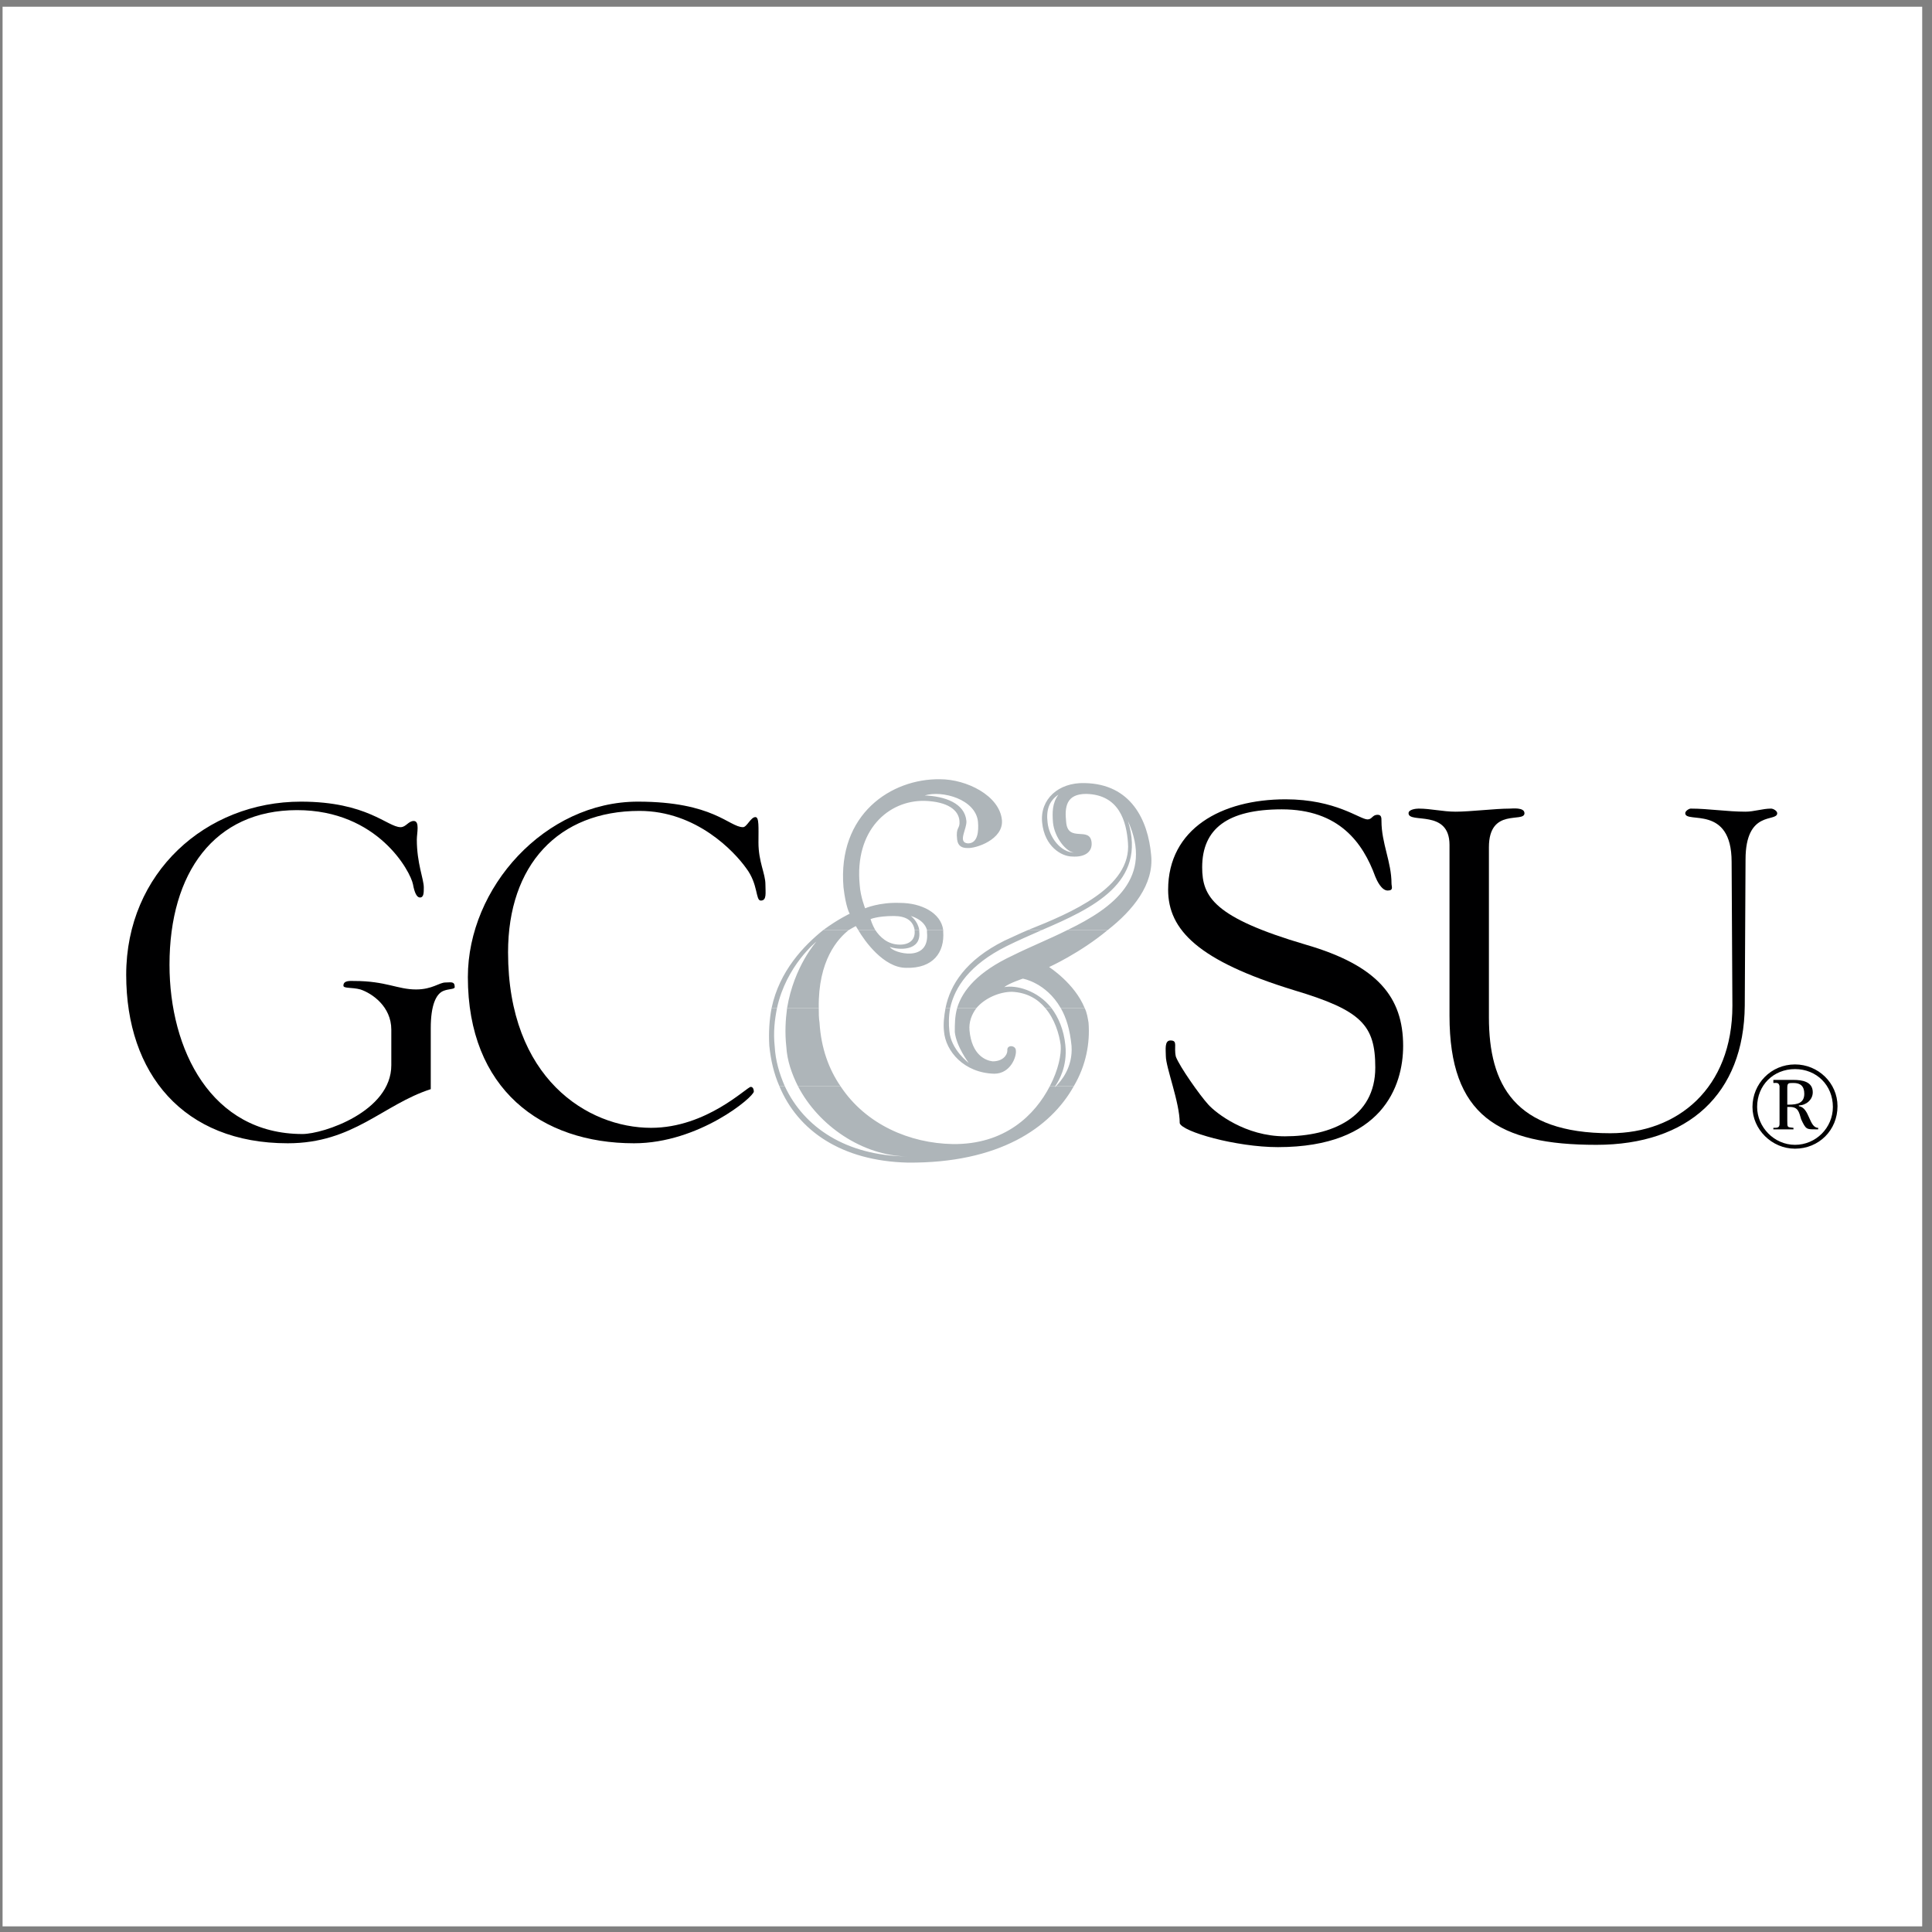
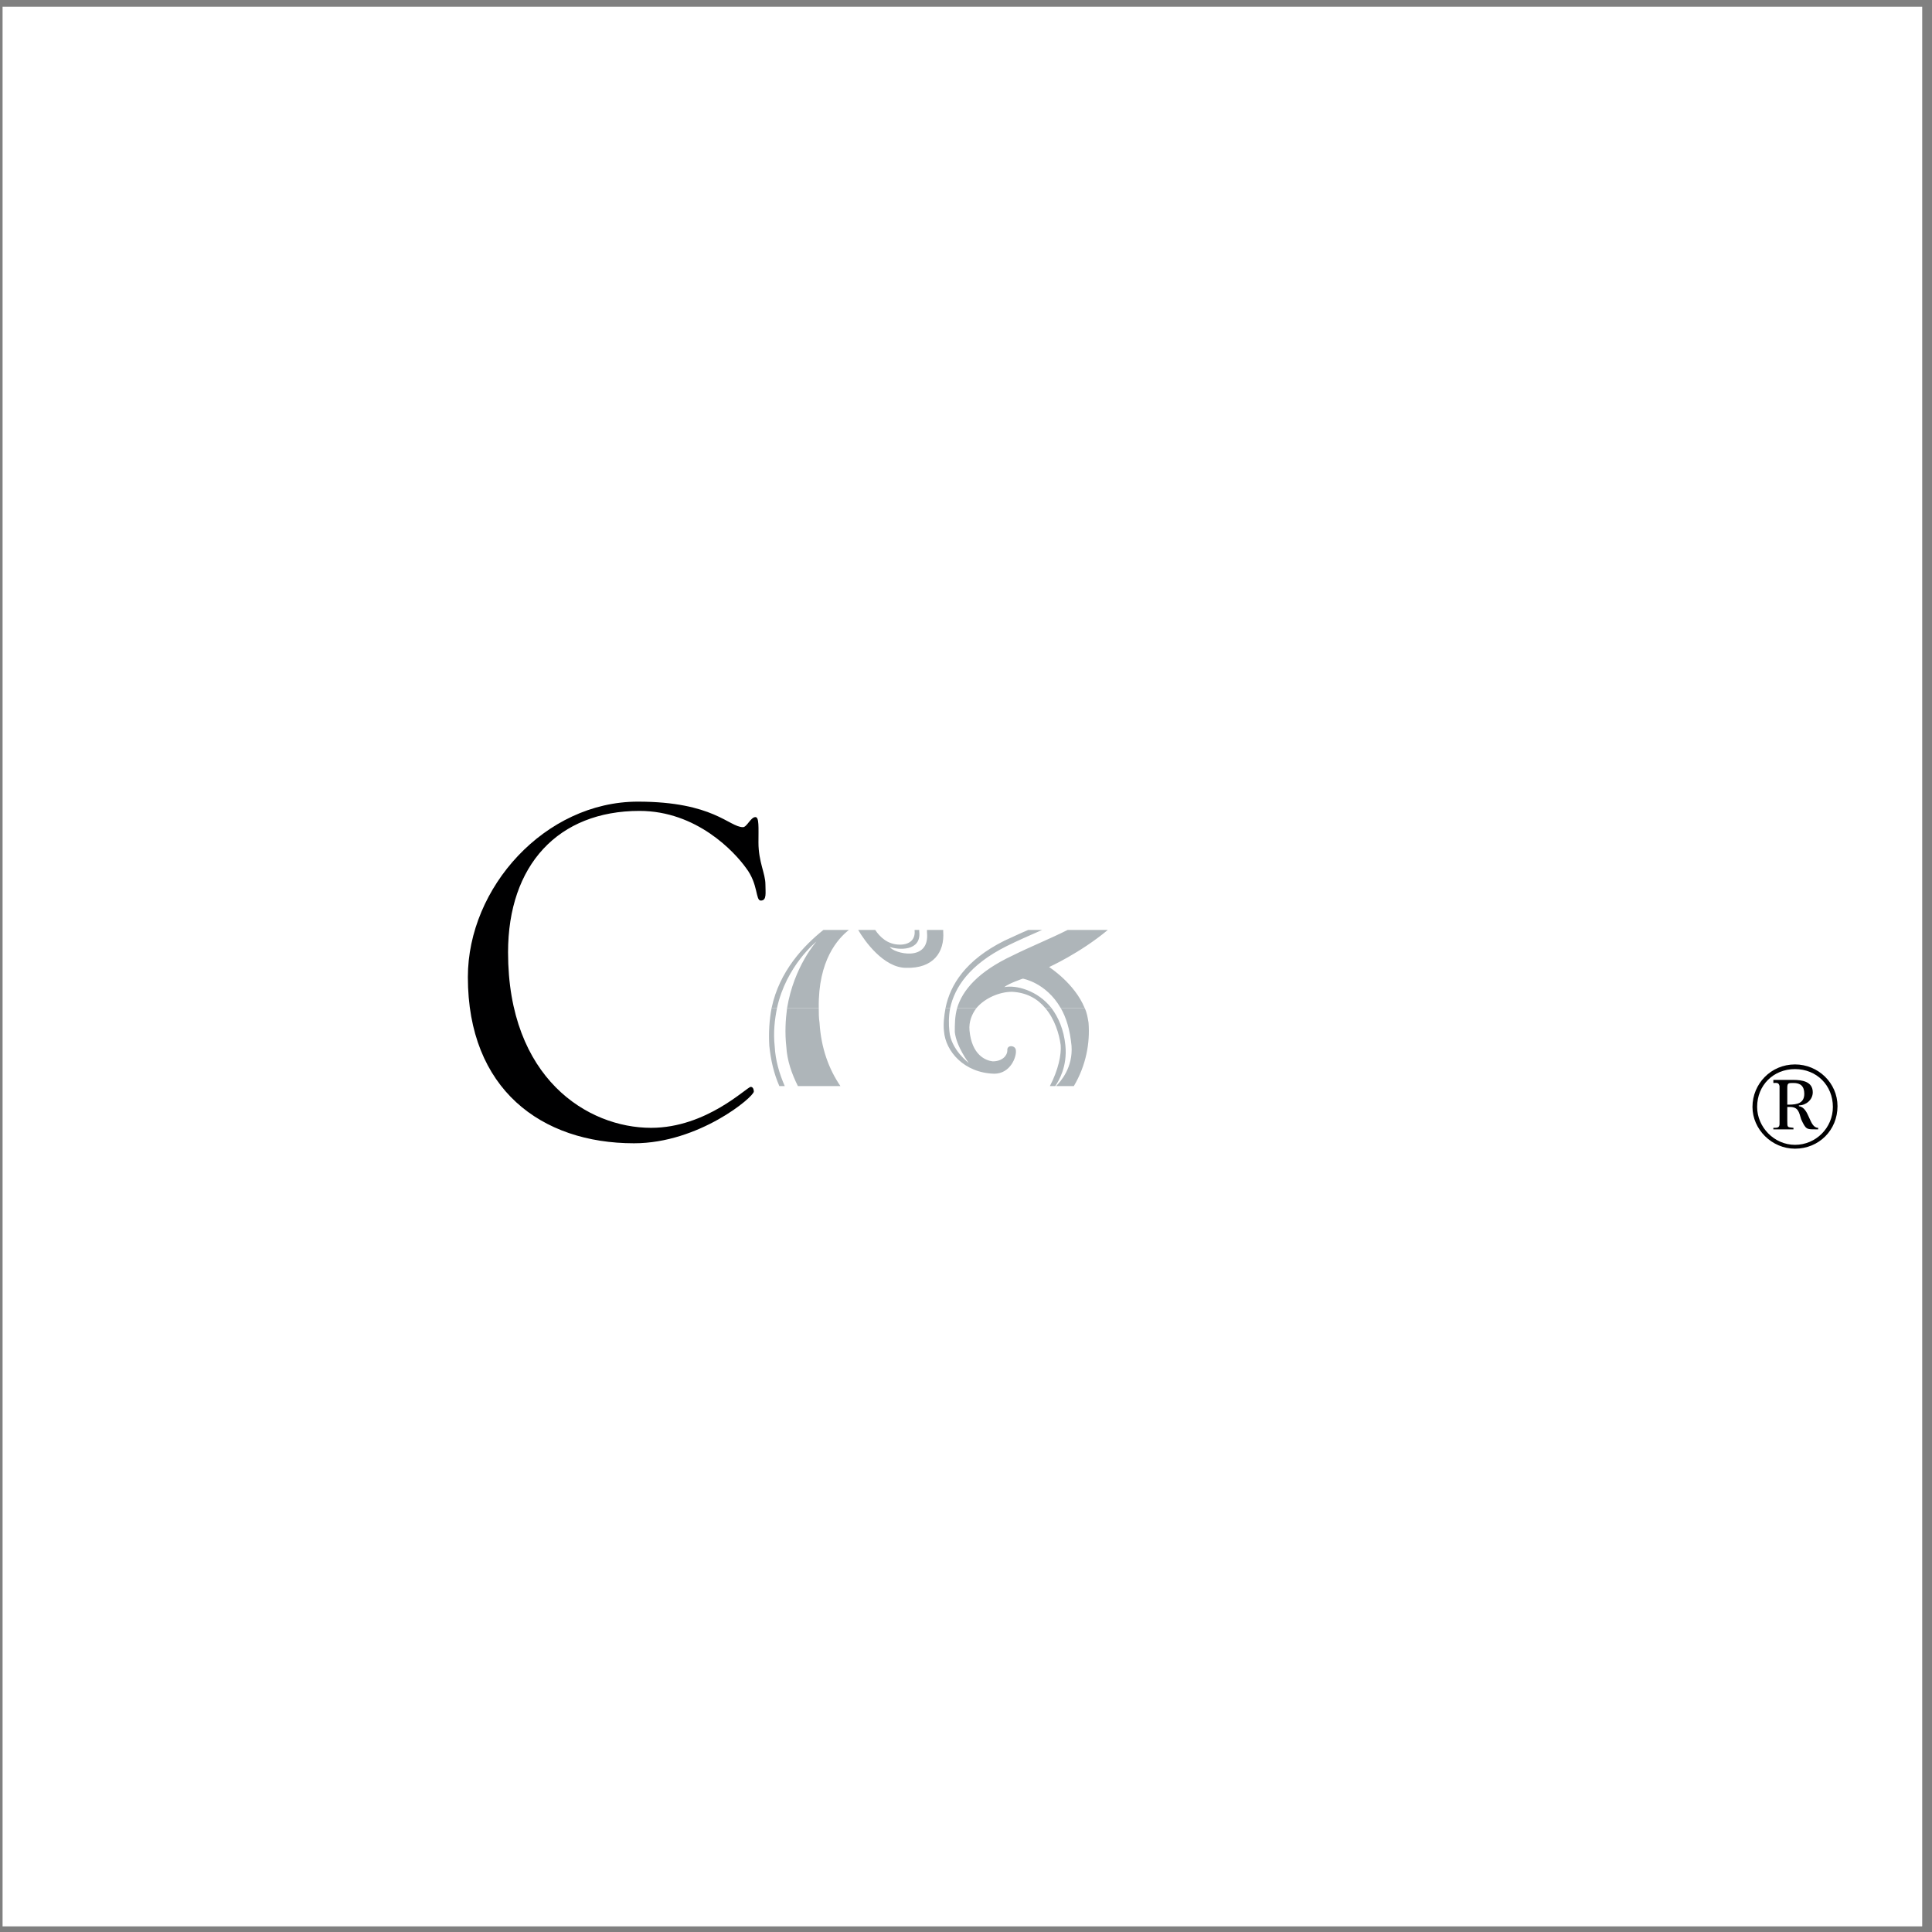
<svg xmlns="http://www.w3.org/2000/svg" width="194pt" height="194pt" viewBox="0 0 194 194" version="1.1">
  <rect x="0" y="0" width="194" height="194" fill="#808080" stroke="none" />
  <g id="surface1">
    <path style=" stroke:none;fill-rule:evenodd;fill:rgb(100%,100%,100%);fill-opacity:1;" d="M 0.258 0.676 L 193.016 0.676 L 193.016 193.434 L 0.258 193.434 L 0.258 0.676 " />
-     <path style=" stroke:none;fill-rule:evenodd;fill:rgb(68.199%,70.999%,72.499%);fill-opacity:1;" d="M 78.258 109.059 C 80.121 113.559 84.543 116.586 91.141 116.742 C 100.301 116.82 105.5 113.25 107.828 109.059 L 106.043 109.059 C 105.965 109.137 105.887 109.211 105.887 109.211 C 105.887 109.211 105.965 109.137 105.965 109.059 L 105.422 109.059 C 103.949 111.93 100.922 114.957 95.645 114.879 C 91.375 114.801 86.949 112.938 84.391 109.059 L 80.121 109.059 C 82.215 113.094 86.641 116.043 91.062 116.121 C 85.012 116.043 80.742 113.25 78.801 109.059 L 78.258 109.059 " />
    <path style=" stroke:none;fill-rule:evenodd;fill:rgb(68.199%,70.999%,72.499%);fill-opacity:1;" d="M 77.48 101.219 C 77.25 102.383 77.172 103.703 77.25 105.023 C 77.402 106.496 77.715 107.816 78.258 109.059 L 78.801 109.059 C 78.258 107.816 77.871 106.496 77.793 105.098 C 77.637 103.625 77.793 102.383 78.023 101.219 Z M 79.035 101.219 C 78.879 102.383 78.801 103.703 78.957 105.098 C 79.035 106.496 79.5 107.816 80.121 109.059 L 84.391 109.059 C 83.227 107.352 82.449 105.254 82.293 102.695 C 82.215 102.227 82.215 101.684 82.215 101.219 Z M 94.945 101.219 C 94.789 102.074 94.711 102.848 94.789 103.547 C 94.945 105.566 96.809 107.738 99.836 107.816 C 101.465 107.816 102.086 106.109 102.008 105.488 C 102.008 104.945 101.074 104.867 101.152 105.488 C 101.152 105.953 100.688 106.574 99.68 106.574 C 98.98 106.496 97.582 105.953 97.352 103.469 C 97.273 102.617 97.582 101.84 98.051 101.219 L 96.109 101.219 C 95.875 102.074 95.875 102.848 95.875 103.625 C 96.031 105.098 97.273 106.73 97.273 106.73 C 97.273 106.73 95.488 105.41 95.332 103.547 C 95.254 102.848 95.254 102.074 95.41 101.219 Z M 104.957 101.219 C 105.887 102.305 106.355 103.781 106.508 104.945 C 106.586 105.875 106.277 107.426 105.422 109.059 L 105.965 109.059 C 106.277 108.594 107.207 107.117 106.977 104.945 C 106.82 103.391 106.277 102.148 105.578 101.219 Z M 106.508 101.219 C 107.055 102.148 107.441 103.391 107.598 105.023 C 107.75 107.195 106.508 108.594 106.043 109.059 L 107.828 109.059 C 109.07 106.961 109.461 104.711 109.305 102.695 C 109.227 102.227 109.148 101.684 108.914 101.219 L 106.508 101.219 " />
    <path style=" stroke:none;fill-rule:evenodd;fill:rgb(68.199%,70.999%,72.499%);fill-opacity:1;" d="M 82.68 93.379 C 80.742 94.93 78.258 97.492 77.48 101.219 L 78.023 101.219 C 78.957 96.949 81.984 94.543 81.984 94.543 C 81.984 94.543 79.73 97.027 79.035 101.219 L 82.215 101.219 C 82.137 96.406 84.156 94.234 85.242 93.379 Z M 86.176 93.379 C 86.797 94.465 88.734 97.184 90.984 97.184 C 93.703 97.262 94.867 95.629 94.711 93.535 C 94.711 93.535 94.711 93.457 94.711 93.379 L 93.082 93.379 C 93.082 93.457 93.082 93.535 93.082 93.613 C 93.395 96.719 89.668 95.707 89.355 95.086 C 90.211 95.398 92.539 95.551 92.305 93.535 C 92.305 93.457 92.305 93.457 92.305 93.379 L 91.84 93.379 C 91.84 93.457 91.84 93.457 91.84 93.457 C 91.918 94.312 91.375 94.855 90.363 94.855 C 89.125 94.855 88.348 94.078 87.883 93.379 Z M 103.25 93.379 C 102.316 93.77 101.543 94.156 100.844 94.465 C 96.961 96.406 95.41 98.891 94.945 101.219 L 95.41 101.219 C 95.875 99.121 97.352 96.871 101.074 95.008 C 102.164 94.465 103.406 93.922 104.645 93.379 Z M 107.207 93.379 C 105.344 94.312 103.406 95.086 101.695 95.941 C 98.203 97.57 96.652 99.434 96.109 101.219 L 98.051 101.219 C 98.902 100.211 100.379 99.59 101.621 99.59 C 103.094 99.664 104.18 100.285 104.957 101.219 L 105.578 101.219 C 104.18 99.434 102.008 98.891 100.844 99.121 C 101.309 98.734 102.707 98.27 102.707 98.27 C 102.707 98.27 105.035 98.656 106.508 101.219 L 108.914 101.219 C 107.906 98.734 105.344 97.105 105.344 97.105 C 105.344 97.105 108.449 95.707 111.242 93.379 L 107.207 93.379 " />
-     <path style=" stroke:none;fill-rule:evenodd;fill:rgb(68.199%,70.999%,72.499%);fill-opacity:1;" d="M 85.242 93.379 C 85.633 93.145 85.941 92.992 85.941 92.992 C 85.941 92.992 86.02 93.145 86.176 93.379 L 87.883 93.379 C 87.57 92.836 87.414 92.293 87.414 92.293 C 87.414 92.293 88.113 91.98 89.746 91.98 C 90.984 91.98 91.684 92.449 91.84 93.379 L 92.305 93.379 C 92.152 92.449 91.453 91.98 91.453 91.98 C 91.453 91.98 92.773 92.293 93.082 93.379 L 94.711 93.379 C 94.48 91.672 92.539 90.664 90.363 90.664 C 88.27 90.586 86.871 91.207 86.871 91.207 C 86.871 91.207 86.406 90.043 86.328 88.879 C 85.785 83.367 89.203 80.34 92.848 80.418 C 95.176 80.496 96.266 81.348 96.344 82.438 C 96.418 83.289 95.953 82.98 96.109 84.297 C 96.188 84.996 96.652 85.152 97.117 85.152 C 97.973 85.23 100.766 84.297 100.609 82.359 C 100.379 79.875 97.039 78.246 94.402 78.246 C 89.512 78.168 84.078 81.738 84.699 89.109 C 84.934 91.129 85.32 91.75 85.32 91.75 C 85.32 91.75 84.156 92.293 82.68 93.379 Z M 104.645 93.379 C 109.691 91.207 115.203 88.645 113.262 82.438 C 115.824 88.102 111.863 91.129 107.207 93.379 L 111.242 93.379 C 113.727 91.438 115.902 88.801 115.59 85.852 C 115.281 82.359 113.57 78.711 108.914 78.633 C 106.277 78.555 104.414 80.262 104.645 82.59 C 104.879 84.996 106.586 86.008 107.672 86.008 C 108.84 86.086 109.691 85.617 109.613 84.609 C 109.461 82.902 107.207 84.688 107.055 82.512 C 106.898 81.039 107.055 79.719 109.07 79.719 C 112.406 79.797 113.105 82.512 113.262 84.609 C 113.648 89.109 107.52 91.672 103.25 93.379 Z M 92.848 79.875 C 94.633 79.332 97.973 80.262 98.203 82.512 C 98.281 83.445 98.203 84.688 97.195 84.688 C 96.109 84.609 97.117 83.211 97.039 82.438 C 96.887 80.652 94.867 79.953 92.848 79.875 Z M 106.277 79.797 C 105.656 80.652 105.656 81.582 105.734 82.59 C 105.887 84.145 107.129 85.617 107.906 85.617 C 106.508 85.617 105.344 84.066 105.191 82.59 C 105.035 81.348 105.344 80.418 106.277 79.797 " />
-     <path style=" stroke:none;fill-rule:evenodd;fill:rgb(0%,0%,0.4%);fill-opacity:1;" d="M 149.508 85.074 C 149.508 81.039 153.078 82.668 153.078 81.66 C 153.078 81.039 151.836 81.195 151.602 81.195 C 150.129 81.195 147.645 81.504 146.172 81.504 C 144.852 81.504 143.688 81.195 142.445 81.195 C 142.211 81.195 141.438 81.27 141.438 81.66 C 141.438 82.746 145.551 81.195 145.551 84.844 L 145.551 101.996 C 145.551 112.008 150.438 114.957 160.297 114.957 C 169.531 114.957 175.121 109.832 175.199 100.984 L 175.277 86.316 C 175.277 81.27 178.457 82.59 178.457 81.66 C 178.457 81.426 178.07 81.195 177.836 81.195 C 176.984 81.195 176.129 81.504 175.277 81.504 C 173.414 81.504 171.551 81.195 169.766 81.195 C 169.609 81.195 169.223 81.426 169.223 81.66 C 169.223 82.746 173.879 80.727 173.879 86.551 L 173.957 100.984 C 173.957 109.289 168.445 113.793 161.691 113.793 C 152.07 113.793 149.508 108.902 149.508 102.148 L 149.508 85.074 " />
-     <path style=" stroke:none;fill-rule:evenodd;fill:rgb(0%,0%,0.4%);fill-opacity:1;" d="M 118.461 112.781 C 118.695 113.637 124.129 115.188 128.32 115.188 C 138.797 115.188 140.895 109.059 140.895 105.023 C 140.895 100.133 138.332 96.949 131.113 94.855 C 121.879 92.137 120.715 90.043 120.715 87.094 C 120.715 83.211 123.273 81.27 128.707 81.27 C 134.449 81.27 136.855 84.609 138.098 88.023 C 138.254 88.41 138.719 89.422 139.34 89.422 C 139.961 89.422 139.727 89.031 139.727 88.723 C 139.727 86.551 138.719 84.688 138.719 82.438 C 138.719 82.125 138.719 81.816 138.332 81.816 C 137.789 81.816 137.789 82.281 137.32 82.281 C 136.547 82.281 134.141 80.262 129.094 80.262 C 122.652 80.262 117.297 83.211 117.297 89.344 C 117.297 93.379 120.324 96.484 129.949 99.434 C 136.699 101.453 138.098 102.926 138.098 107.195 C 138.098 112.238 133.676 114.102 129.02 114.102 C 125.059 114.102 122.109 111.773 121.336 110.922 C 120.48 109.988 118.461 107.117 118.074 106.109 C 117.84 105.098 118.309 104.477 117.531 104.477 C 116.91 104.477 117.066 105.41 117.066 106.031 C 117.066 107.195 118.461 110.688 118.461 112.781 " />
-     <path style=" stroke:none;fill-rule:evenodd;fill:rgb(0%,0%,0.4%);fill-opacity:1;" d="M 35.57 98.504 C 35.18 98.504 34.484 98.426 34.484 98.969 C 34.484 99.277 35.336 99.121 36.191 99.355 C 37.355 99.742 39.293 101.062 39.293 103.391 L 39.293 106.961 C 39.293 111.617 32.465 113.871 30.371 113.871 C 21.211 113.871 17.02 105.41 17.02 96.871 C 17.02 87.637 21.523 81.348 29.828 81.348 C 37.977 81.348 41.234 87.559 41.469 88.801 C 41.625 89.652 41.855 90.121 42.168 90.121 C 42.555 90.121 42.555 89.652 42.555 89.109 C 42.555 88.258 41.855 86.703 41.855 84.297 C 41.855 83.68 42.168 82.438 41.547 82.438 C 41.004 82.438 40.77 83.059 40.227 83.059 C 38.906 83.059 36.891 80.496 30.215 80.496 C 20.668 80.496 12.672 87.637 12.672 97.883 C 12.672 107.816 18.418 114.801 28.895 114.801 C 35.492 114.801 38.441 110.922 43.254 109.367 L 43.254 103.238 C 43.254 100.906 43.797 99.82 44.496 99.512 C 45.039 99.277 45.66 99.355 45.66 99.121 C 45.66 98.504 45.273 98.656 44.727 98.656 C 44.105 98.656 43.41 99.355 41.777 99.355 C 39.914 99.355 38.754 98.504 35.57 98.504 " />
    <path style=" stroke:none;fill-rule:evenodd;fill:rgb(0%,0%,0.4%);fill-opacity:1;" d="M 46.98 98.113 C 46.98 109.367 54.352 114.801 63.664 114.801 C 70.188 114.801 75.695 110.145 75.695 109.602 C 75.695 109.602 75.695 109.137 75.387 109.137 C 74.996 109.137 70.961 113.25 65.375 113.25 C 59.008 113.25 51.016 108.281 51.016 95.629 C 51.016 86.859 56.059 81.426 64.211 81.426 C 69.953 81.426 73.758 85.539 74.922 87.172 C 76.16 88.801 75.852 90.43 76.395 90.43 C 77.016 90.43 76.859 89.652 76.859 88.801 C 76.859 87.715 76.16 86.551 76.16 84.609 C 76.16 83.059 76.238 82.047 75.852 82.047 C 75.387 82.047 74.996 83.059 74.609 83.059 C 73.211 83.059 71.66 80.496 64.055 80.496 C 54.742 80.496 46.98 89.109 46.98 98.113 " />
    <path style=" stroke:none;fill-rule:evenodd;fill:rgb(0%,0%,0.4%);fill-opacity:1;" d="M 180.242 115.344 C 182.648 115.344 184.512 113.48 184.512 111.074 C 184.512 108.746 182.57 106.883 180.242 106.883 C 177.836 106.883 175.973 108.824 175.973 111.152 C 175.973 113.402 177.914 115.344 180.242 115.344 Z M 180.242 114.957 C 178.148 114.957 176.441 113.172 176.441 111.152 C 176.441 108.98 178.07 107.352 180.242 107.352 C 182.414 107.352 184.047 108.98 184.047 111.152 C 184.047 113.25 182.34 114.957 180.242 114.957 Z M 179.469 111.152 L 179.699 111.152 C 180.555 111.152 180.633 111.617 180.863 112.395 C 181.328 113.402 181.406 113.402 182.262 113.402 L 182.57 113.402 L 182.57 113.25 C 181.641 113.25 181.719 111.23 180.633 111.074 L 180.633 110.996 C 181.328 110.996 182.027 110.453 182.027 109.68 C 182.027 108.594 180.941 108.438 180.09 108.438 L 178.07 108.438 L 178.07 108.746 C 178.379 108.746 178.613 108.668 178.691 109.059 L 178.691 112.859 C 178.691 113.25 178.457 113.25 178.07 113.25 L 178.07 113.402 L 180.09 113.402 L 180.09 113.25 C 179.469 113.172 179.469 113.25 179.469 112.551 Z M 179.469 110.922 L 179.469 109.289 C 179.469 108.746 179.547 108.746 180.09 108.746 C 180.785 108.746 181.176 109.059 181.176 109.832 C 181.176 110.766 180.477 110.922 179.621 110.922 L 179.469 110.922 " />
  </g>
</svg>